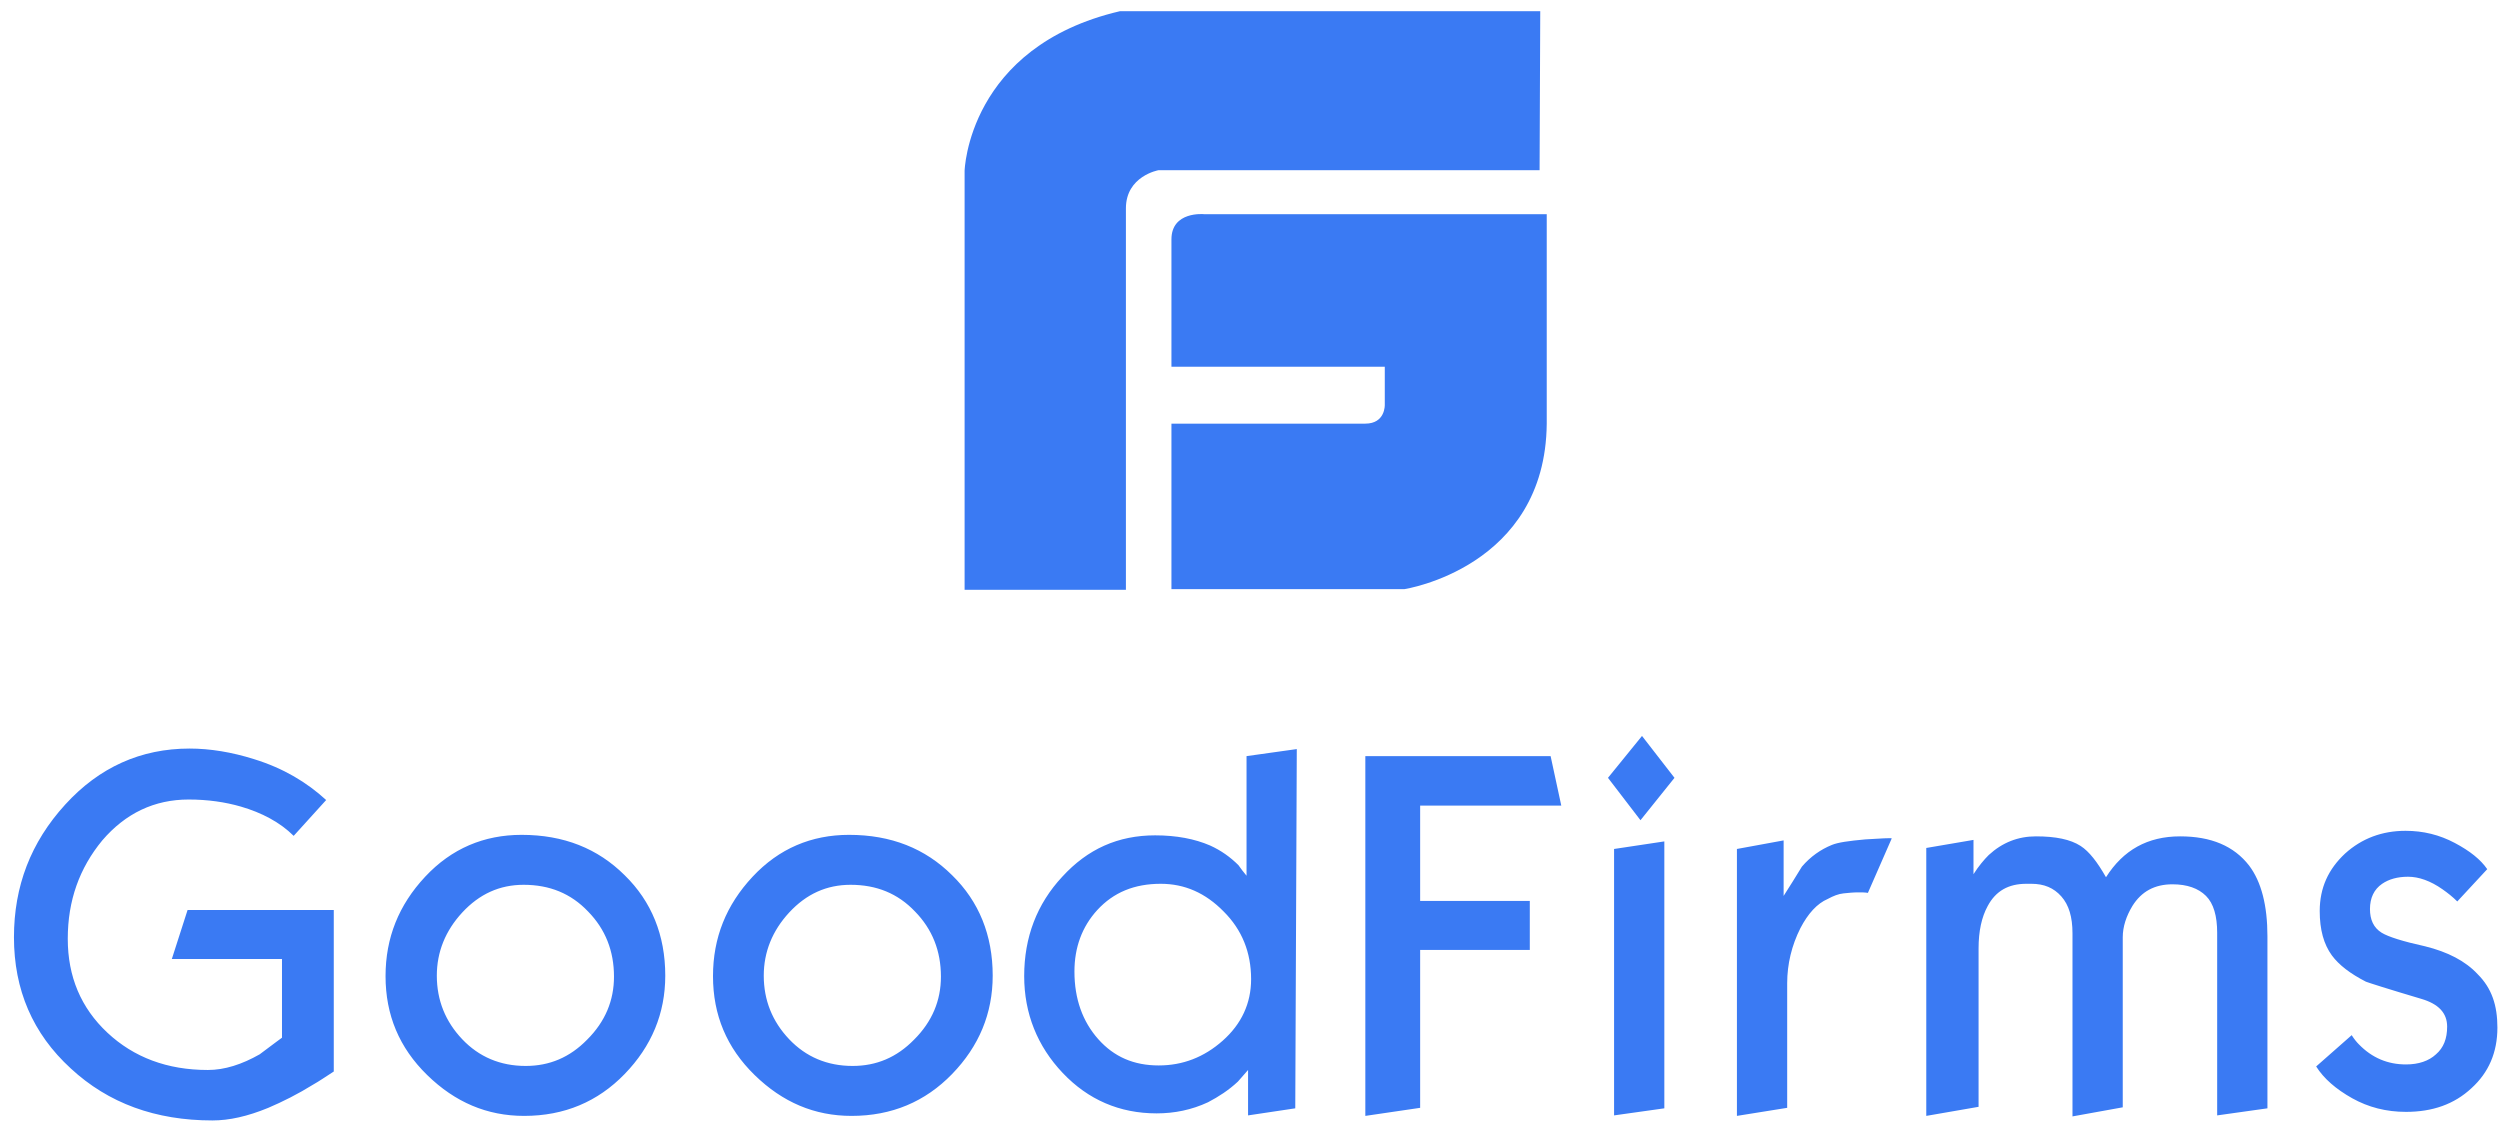
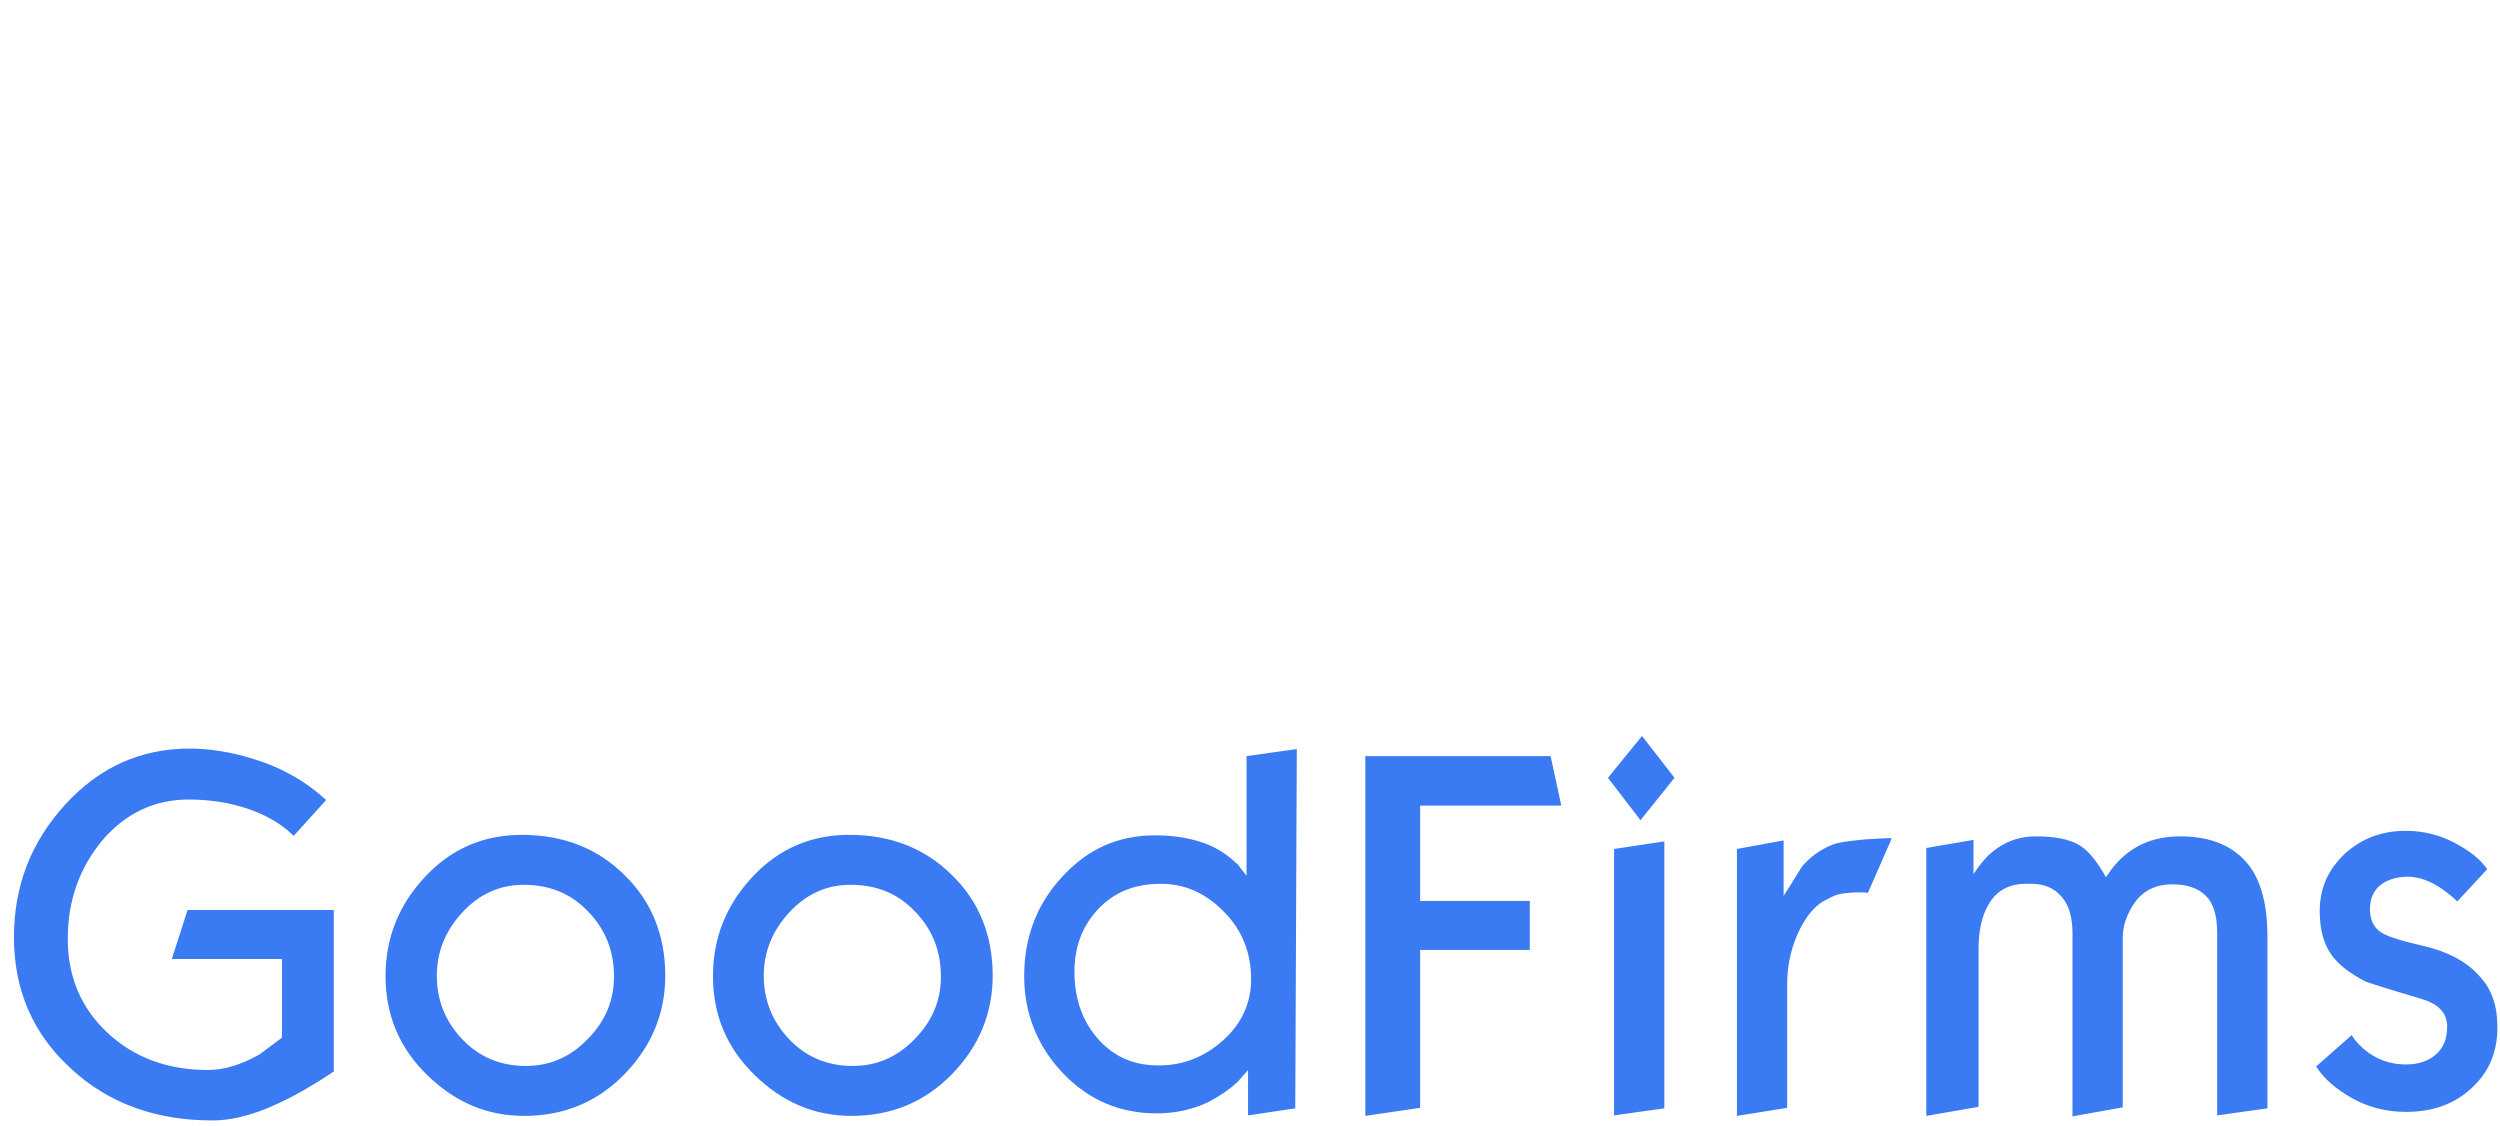
<svg xmlns="http://www.w3.org/2000/svg" width="151" height="68" viewBox="0 0 151 68" fill="none">
  <path d="M20.16 64.719C19.639 65.054 19.24 65.328 18.964 65.48C17.983 66.09 17.063 66.547 16.204 66.913C14.947 67.431 13.843 67.675 12.832 67.675C9.397 67.675 6.546 66.638 4.277 64.536C1.977 62.433 0.843 59.781 0.843 56.612C0.843 53.533 1.854 50.882 3.939 48.596C5.994 46.341 8.508 45.213 11.452 45.213C12.678 45.213 13.997 45.427 15.346 45.853C17.124 46.402 18.535 47.255 19.7 48.322L17.738 50.486C16.91 49.663 15.806 49.084 14.549 48.718C13.598 48.444 12.556 48.291 11.39 48.291C9.336 48.291 7.588 49.114 6.178 50.76C4.798 52.436 4.093 54.387 4.093 56.703C4.093 58.989 4.89 60.878 6.484 62.372C8.079 63.865 10.102 64.627 12.556 64.627C13.567 64.627 14.61 64.292 15.683 63.682C16.572 63.012 17.032 62.677 17.032 62.677V57.922H10.379L11.329 54.966H20.16V64.719ZM40.182 58.928C40.182 61.214 39.354 63.195 37.729 64.871C36.104 66.547 34.081 67.4 31.658 67.4C29.42 67.4 27.488 66.578 25.802 64.932C24.115 63.286 23.287 61.305 23.287 58.958C23.287 56.642 24.085 54.661 25.679 52.955C27.273 51.248 29.236 50.425 31.505 50.425C34.05 50.425 36.104 51.248 37.729 52.863C39.354 54.448 40.182 56.49 40.182 58.928ZM37.085 58.989C37.085 57.434 36.564 56.124 35.522 55.057C34.479 53.96 33.191 53.442 31.628 53.442C30.186 53.442 28.96 53.991 27.917 55.118C26.905 56.215 26.384 57.495 26.384 58.928C26.384 60.421 26.905 61.701 27.917 62.768C28.929 63.835 30.217 64.383 31.75 64.383C33.191 64.383 34.418 63.865 35.46 62.798C36.564 61.701 37.085 60.421 37.085 58.989ZM59.959 58.928C59.959 61.214 59.132 63.195 57.507 64.871C55.881 66.547 53.858 67.4 51.435 67.4C49.197 67.4 47.265 66.578 45.579 64.932C43.892 63.286 43.065 61.305 43.065 58.958C43.065 56.642 43.862 54.661 45.456 52.955C47.051 51.248 49.013 50.425 51.282 50.425C53.827 50.425 55.881 51.248 57.507 52.863C59.132 54.448 59.959 56.49 59.959 58.928ZM56.832 58.989C56.832 57.434 56.311 56.124 55.268 55.057C54.226 53.96 52.938 53.442 51.374 53.442C49.933 53.442 48.706 53.991 47.664 55.118C46.652 56.215 46.131 57.495 46.131 58.928C46.131 60.421 46.652 61.701 47.664 62.768C48.676 63.835 49.964 64.383 51.497 64.383C52.938 64.383 54.164 63.865 55.207 62.798C56.311 61.701 56.832 60.421 56.832 58.989ZM78.234 66.943L75.383 67.37V64.627L74.769 65.328C74.217 65.846 73.604 66.242 72.96 66.578C71.979 67.035 70.937 67.248 69.863 67.248C67.625 67.248 65.724 66.425 64.191 64.81C62.658 63.195 61.861 61.214 61.861 58.958C61.861 56.612 62.627 54.6 64.16 52.955C65.693 51.278 67.533 50.455 69.771 50.455C71.059 50.455 72.163 50.669 73.083 51.065C73.757 51.37 74.309 51.766 74.8 52.254C74.953 52.467 75.107 52.68 75.291 52.894V45.67L78.326 45.244L78.234 66.943ZM75.567 59.141C75.567 57.526 75.015 56.154 73.911 55.057C72.807 53.93 71.55 53.381 70.109 53.381C68.514 53.381 67.257 53.899 66.276 54.966C65.356 55.972 64.896 57.221 64.896 58.684C64.896 60.33 65.387 61.701 66.337 62.768C67.288 63.835 68.484 64.353 69.986 64.353C71.427 64.353 72.715 63.865 73.85 62.859C74.984 61.854 75.567 60.604 75.567 59.141ZM94.301 48.657H85.777V54.417H92.4V57.374H85.777V66.913L82.466 67.4V45.67H93.657L94.301 48.657ZM101.139 46.981L99.085 49.541L97.122 46.981L99.177 44.451L101.139 46.981ZM100.526 66.943L97.49 67.37V51.278L100.526 50.821V66.943ZM114.262 50.638L112.821 53.93C112.637 53.899 112.453 53.899 112.239 53.899C111.932 53.899 111.656 53.93 111.349 53.96C111.043 53.991 110.736 54.113 110.399 54.295C109.755 54.57 109.203 55.179 108.743 56.063C108.222 57.099 107.946 58.227 107.946 59.385V66.913L104.91 67.4V51.278L107.731 50.76V54.113C108.099 53.533 108.467 52.955 108.835 52.345C109.356 51.735 109.97 51.309 110.644 51.034C111.012 50.882 111.656 50.791 112.668 50.699C113.649 50.638 114.201 50.608 114.262 50.638ZM136.953 66.943L133.917 67.37V56.337C133.917 55.332 133.702 54.57 133.242 54.113C132.782 53.655 132.108 53.412 131.219 53.412C130.145 53.412 129.348 53.838 128.796 54.722C128.428 55.332 128.214 55.972 128.214 56.612V66.882L125.178 67.431V56.368C125.178 55.393 124.964 54.661 124.504 54.143C124.044 53.625 123.461 53.381 122.695 53.381H122.388C121.315 53.381 120.548 53.808 120.058 54.722C119.69 55.393 119.506 56.246 119.506 57.282V66.852L116.347 67.4V51.217L119.199 50.73V52.802C119.506 52.314 119.843 51.918 120.119 51.644C120.947 50.882 121.897 50.516 122.97 50.516C124.166 50.516 125.056 50.699 125.669 51.095C126.19 51.431 126.681 52.071 127.202 52.985C128.244 51.339 129.716 50.516 131.679 50.516C133.549 50.516 134.929 51.095 135.849 52.284C136.585 53.259 136.953 54.692 136.953 56.551V66.943ZM150.843 62.067C150.843 63.56 150.321 64.779 149.279 65.724C148.236 66.7 146.918 67.157 145.323 67.157C144.127 67.157 143.054 66.882 142.073 66.334C141.092 65.785 140.356 65.145 139.896 64.414L142.042 62.524C142.196 62.768 142.349 62.951 142.472 63.073C143.269 63.896 144.219 64.292 145.323 64.292C146.09 64.292 146.703 64.079 147.132 63.682C147.592 63.286 147.807 62.737 147.807 62.006C147.807 61.183 147.286 60.635 146.243 60.33C144.189 59.72 143.054 59.355 142.901 59.294C141.95 58.806 141.276 58.288 140.847 57.709C140.356 57.038 140.111 56.154 140.111 55.027C140.111 53.625 140.632 52.497 141.644 51.553C142.656 50.638 143.882 50.181 145.293 50.181C146.366 50.181 147.347 50.425 148.267 50.913C149.187 51.4 149.831 51.918 150.229 52.497L148.42 54.448C148.144 54.173 147.838 53.93 147.531 53.716C146.795 53.198 146.09 52.955 145.446 52.955C144.802 52.955 144.281 53.107 143.882 53.381C143.392 53.716 143.146 54.234 143.146 54.905C143.146 55.545 143.361 56.033 143.852 56.337C144.25 56.581 145.109 56.855 146.488 57.16C147.838 57.495 148.911 58.044 149.647 58.837C150.505 59.69 150.843 60.726 150.843 62.067Z" fill="#3A7AF3" />
-   <path d="M70.755 14.459C70.755 12.741 72.719 12.936 72.719 12.936H93.423V25.588C93.345 34.296 84.82 35.585 84.82 35.585H70.755V25.588H82.462C83.68 25.588 83.641 24.456 83.641 24.456V22.152H70.755V14.459Z" fill="#3A7AF3" />
-   <path d="M67.651 0.675H93.031L92.991 10.281H69.969C69.969 10.281 68.005 10.632 68.005 12.585V35.624H58.262V10.32C58.262 10.32 58.458 2.823 67.651 0.675Z" fill="#3A7AF3" />
</svg>